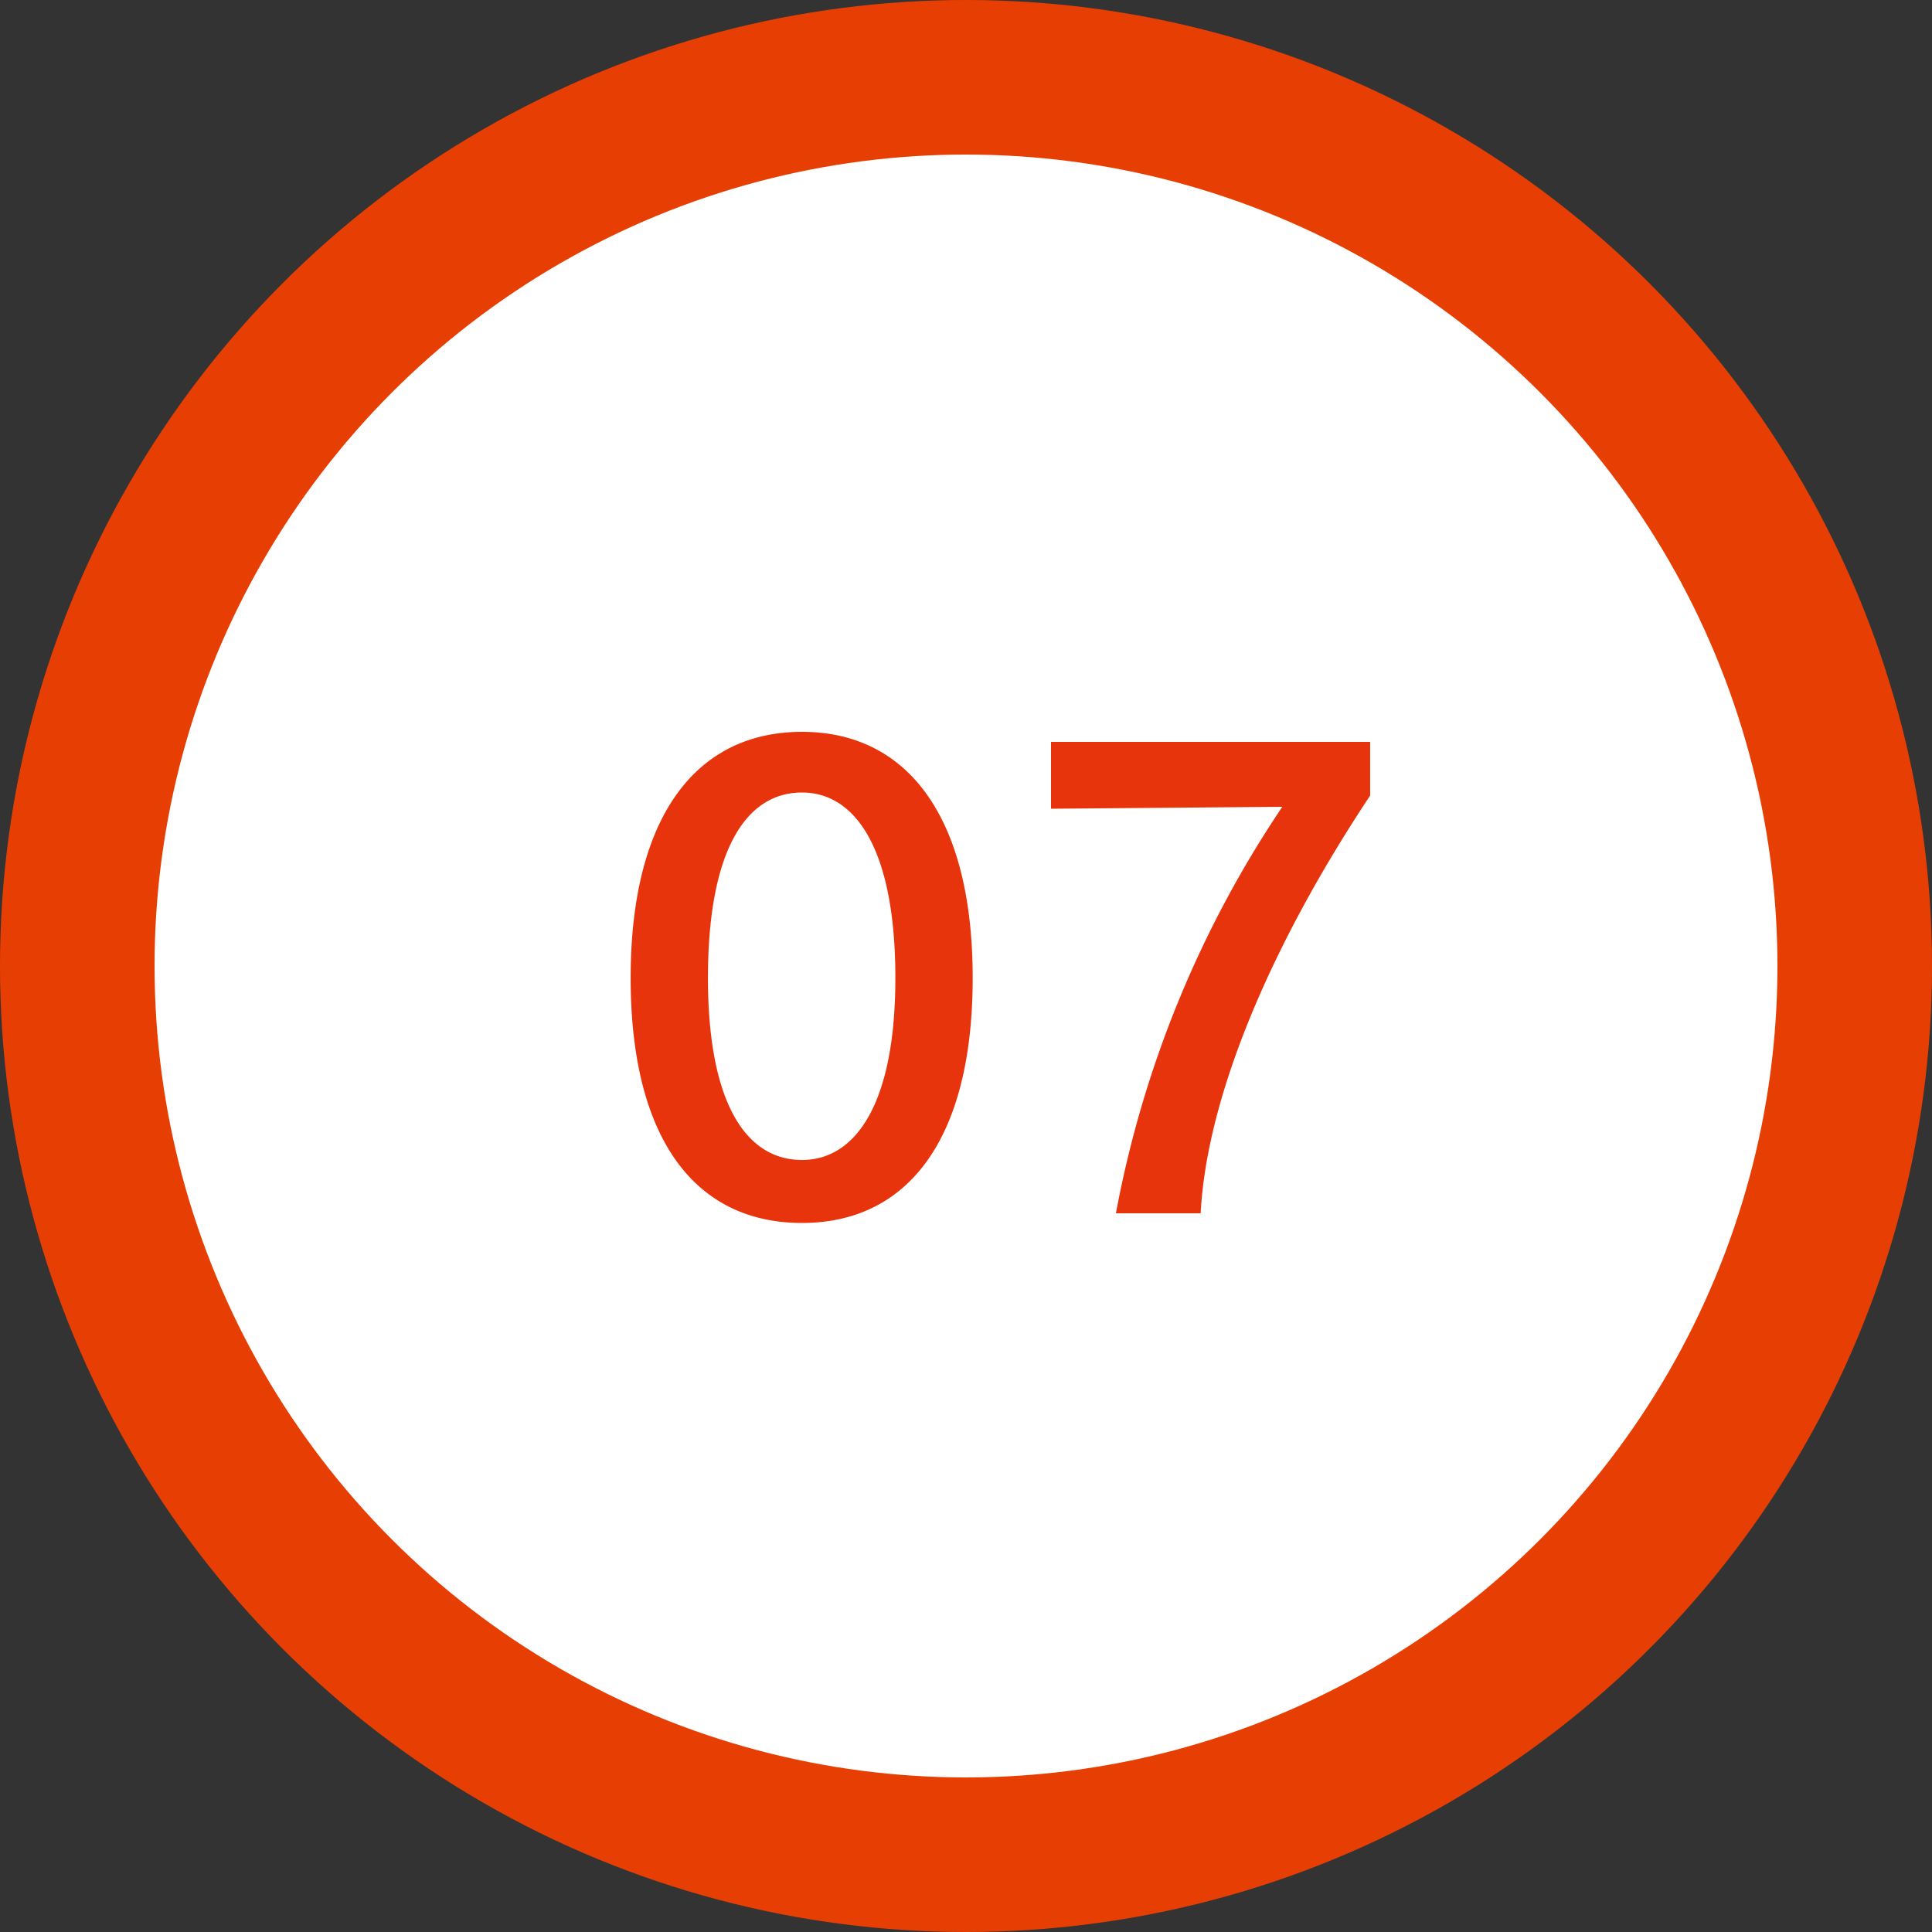
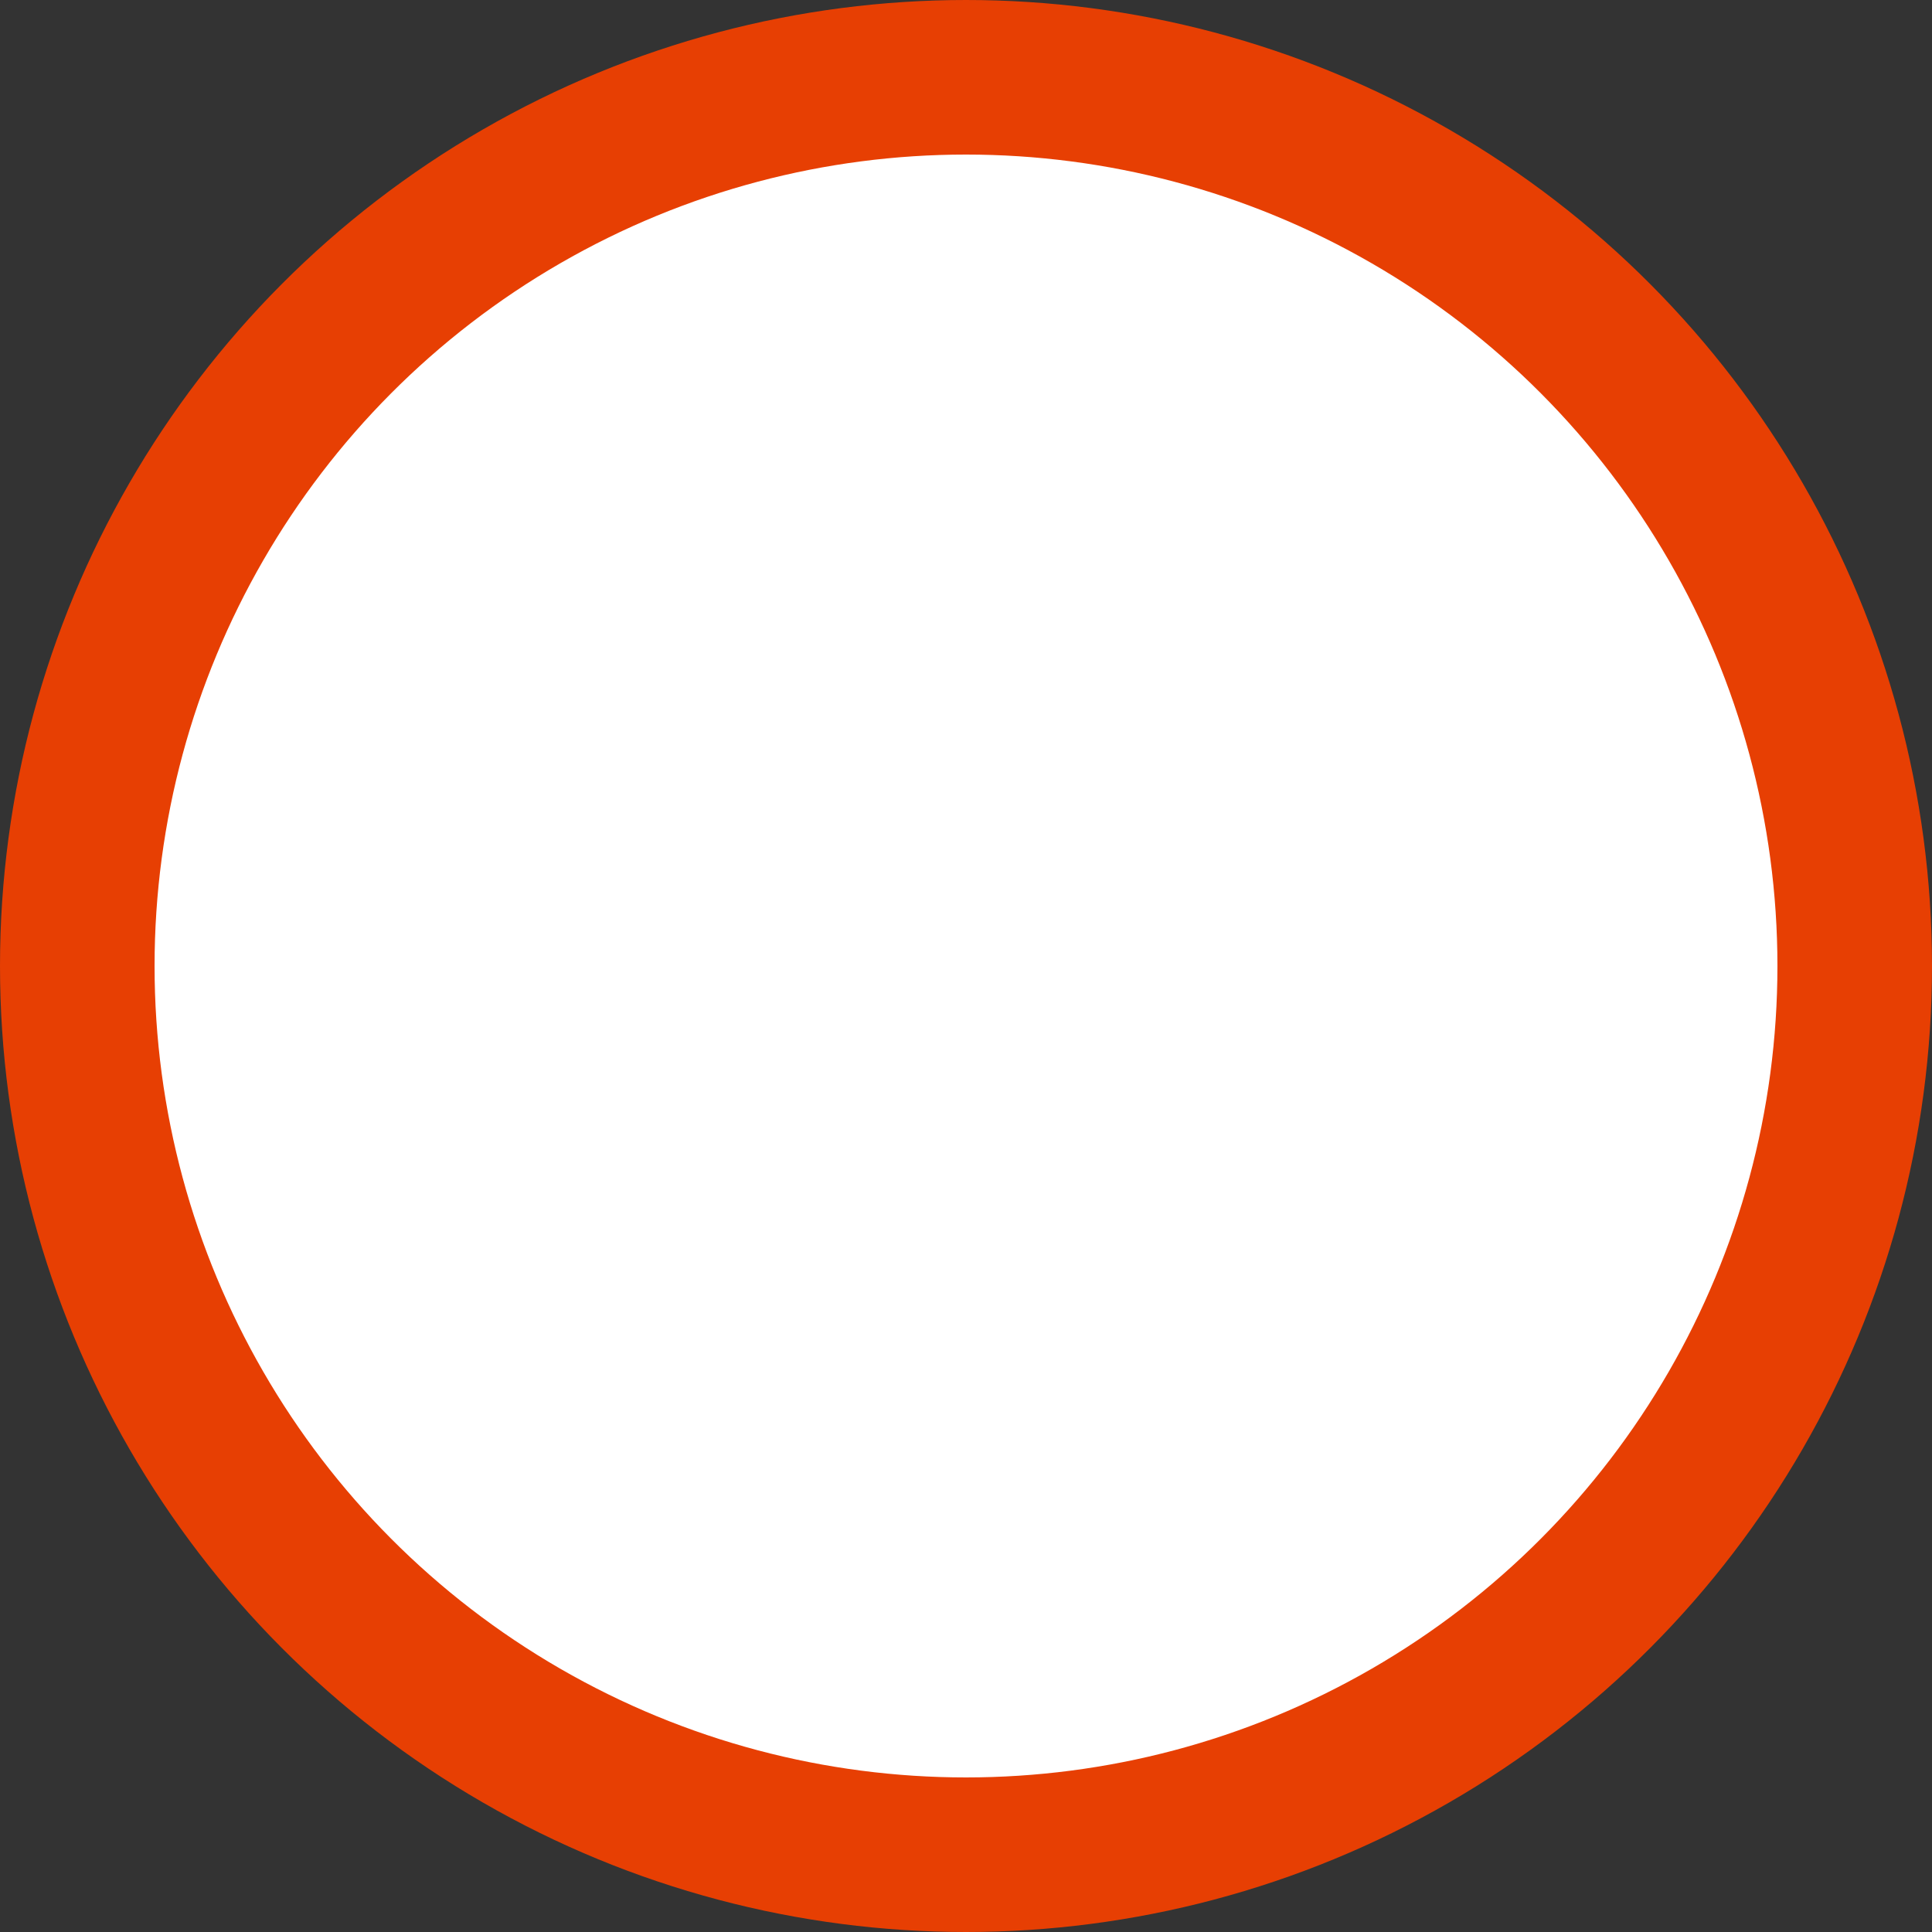
<svg xmlns="http://www.w3.org/2000/svg" data-name="num07.svg,png/num07.png" width="50" height="50">
  <rect width="100%" height="100%" fill="#333333" stroke="none" />
  <circle cx="25" cy="25" r="23" fill="#fff" stroke="#e73f03" stroke-linejoin="round" stroke-width="4" />
-   <path d="M20.755 18.94c-2.753 0-4.434 2.21-4.434 6.37 0 4.18 1.681 6.34 4.434 6.34 2.737 0 4.418-2.16 4.418-6.34 0-4.16-1.681-6.37-4.418-6.37zm0 1.57c1.393 0 2.417 1.48 2.417 4.8 0 3.25-1.024 4.71-2.417 4.71-1.44 0-2.433-1.46-2.433-4.71 0-3.32.993-4.8 2.433-4.8zm14.7-1.31H27.2v1.73l5.986-.05A28.009 28.009 0 0 0 28.88 31.4h2.193c.16-3.08 1.873-7.03 4.386-10.81V19.2z" fill="#e7340c" fill-rule="evenodd" />
</svg>